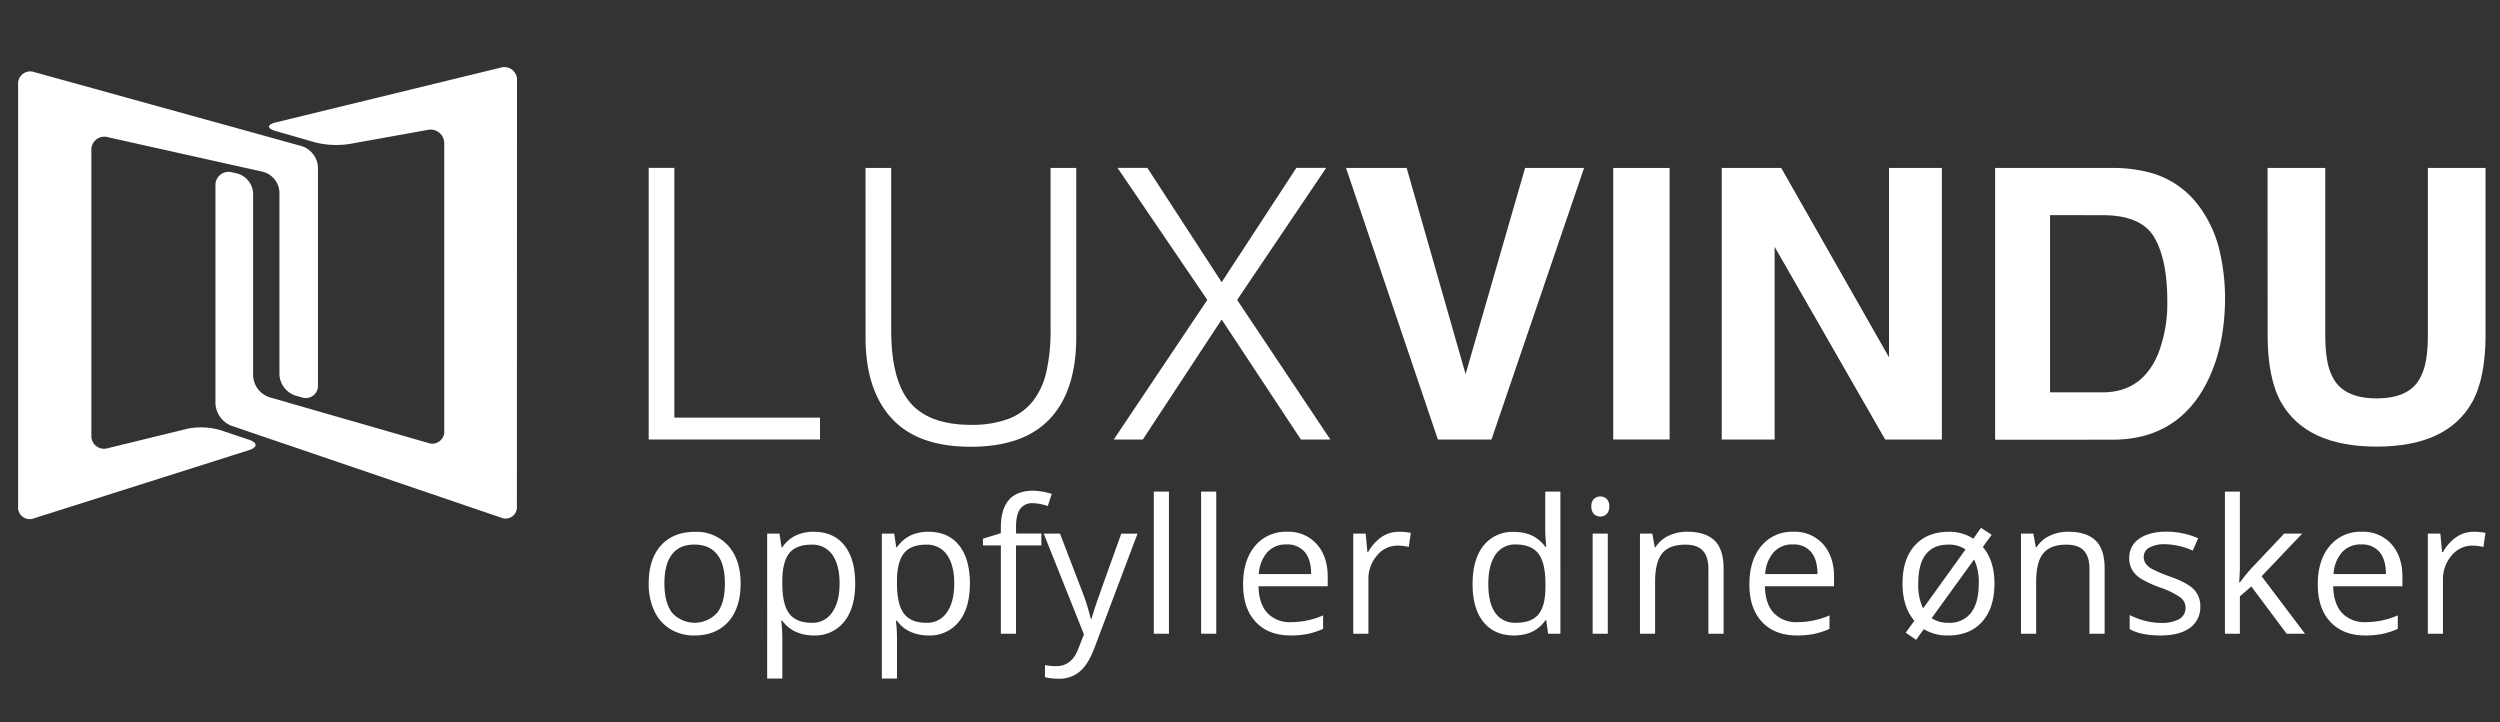
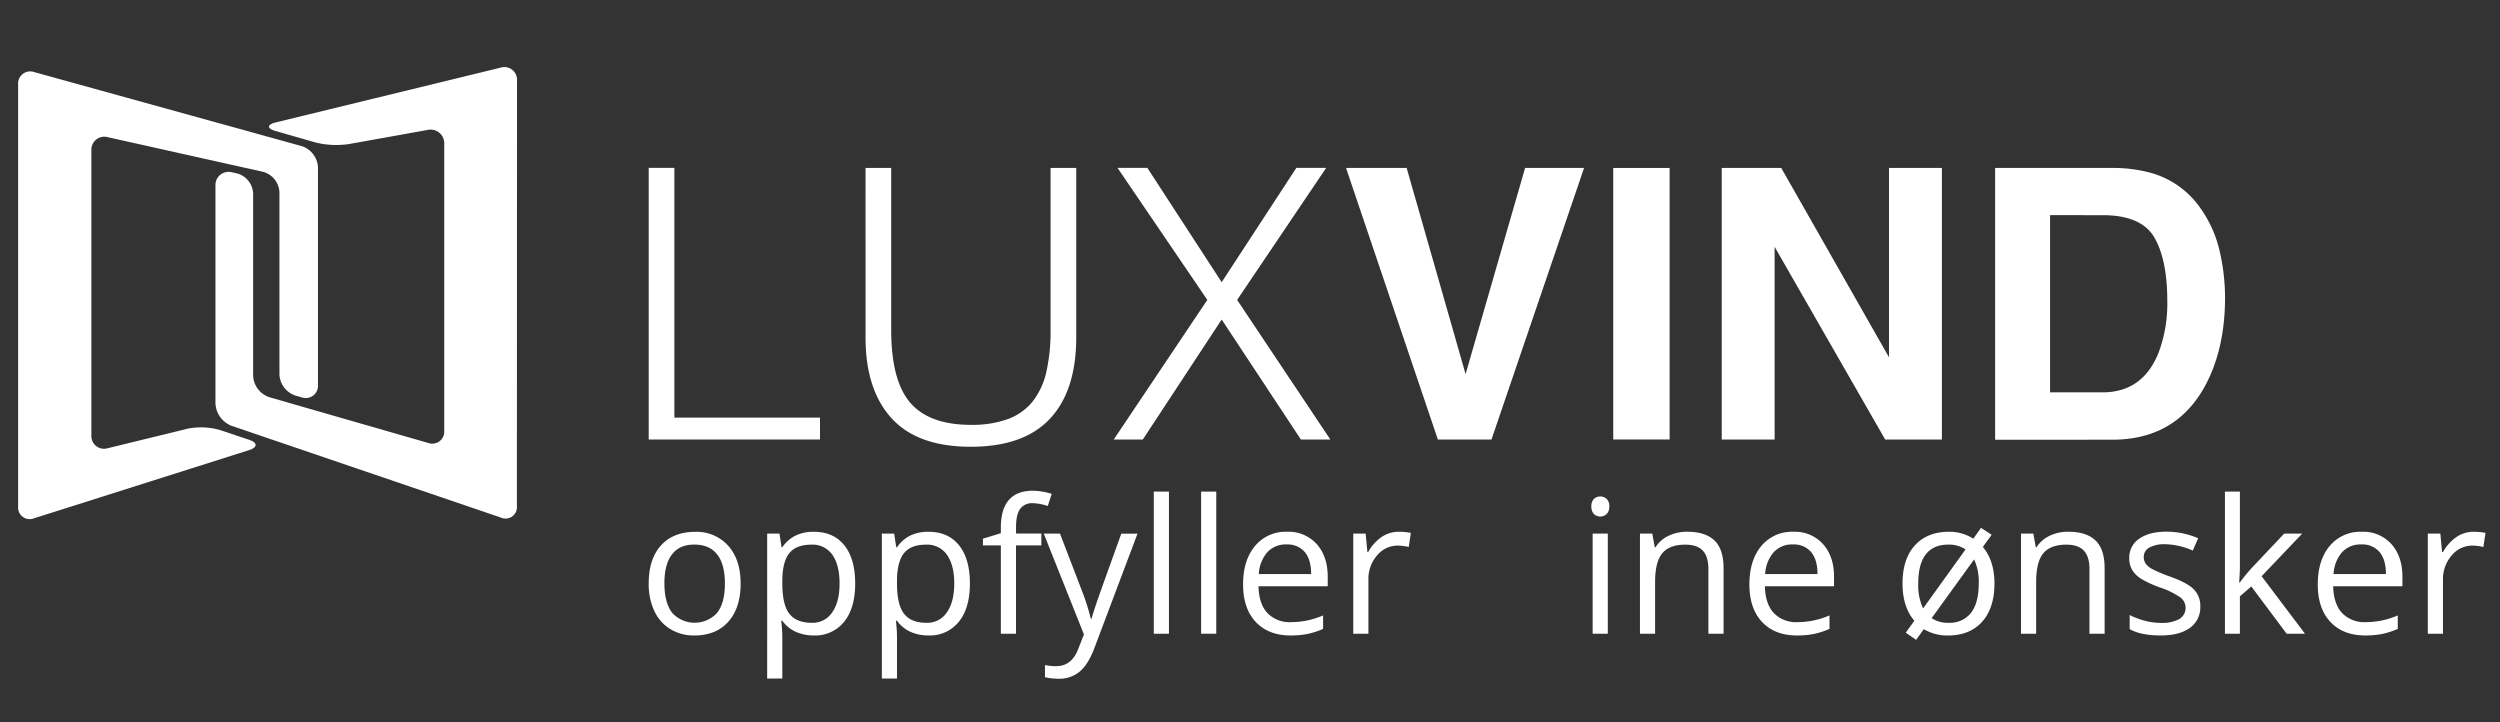
<svg xmlns="http://www.w3.org/2000/svg" id="Layer_1" data-name="Layer 1" viewBox="0 0 789 228.02">
  <rect x="0" y="0" width="789" height="228.02" fill="#333333" stroke="none" />
  <defs>
    <style>.cls-1{fill:#ffffff;}.cls-2{fill:#ffffff;}.cls-3{fill:#ffffff;}</style>
  </defs>
  <title>LUX logo</title>
  <polygon class="cls-1" points="204.73 138.71 204.73 52.98 212.83 52.98 212.83 131.8 258.79 131.8 258.79 138.71 204.73 138.71" />
  <path class="cls-1" d="M273.16,53h8.1v51.08q0,16,6,23t19.17,7a32.86,32.86,0,0,0,11.73-1.85,17.88,17.88,0,0,0,7.8-5.6,23.41,23.41,0,0,0,4.29-9.35,58.63,58.63,0,0,0,1.31-13.22V53h8.1v53.46q0,16.79-8.27,25.66T306.38,141q-16.79,0-25-9t-8.21-25.48Z" />
  <polygon class="cls-1" points="385.56 100.84 360.67 138.71 351.5 138.71 381.03 94.65 352.69 52.98 362.1 52.98 385.56 89.06 409.13 52.98 418.54 52.98 390.44 94.65 419.85 138.71 410.56 138.71 385.56 100.84" />
  <polygon class="cls-1" points="481.32 53.01 499.93 53.01 470.71 138.71 453.79 138.71 424.81 53.01 443.94 53.01 462.54 118.07 481.32 53.01" />
  <rect class="cls-1" x="509.14" y="53.01" width="17.79" height="85.69" />
  <polygon class="cls-1" points="543.38 53.01 562.16 53.01 596.17 112.77 596.17 53.01 612.86 53.01 612.86 138.71 594.96 138.71 560.07 77.9 560.07 138.71 543.38 138.71 543.38 53.01" />
  <path class="cls-1" d="M679.88,54.87a28.33,28.33,0,0,1,14.61,10.87,38.13,38.13,0,0,1,6.11,13.84,66.32,66.32,0,0,1,1.63,14.19q0,17.09-6.86,29-9.31,16-28.74,16H629.66V53h36.95a45.12,45.12,0,0,1,13.27,1.86M647,67.9v55.93h16.54q12.69,0,17.7-12.5A44,44,0,0,0,684,95q0-13.08-4.11-20.09t-16.33-7Z" />
-   <path class="cls-1" d="M715.65,53h18.2v52.63q0,8.83,2.09,12.9,3.24,7.21,14.14,7.2t14.08-7.2q2.08-4.07,2.08-12.9V53h18.2v52.67q0,13.66-4.24,21.28-7.89,14-30.12,14t-30.18-14q-4.24-7.62-4.24-21.28Z" />
  <path class="cls-2" d="M163.13,159.76a3.58,3.58,0,0,1-5,3.6L73,134.36a8,8,0,0,1-5-7V58.59a4.14,4.14,0,0,1,5.2-4.21l1.49.32a6.87,6.87,0,0,1,5.2,6.42v57.47A7.5,7.5,0,0,0,85,125.36l50.09,14.42a3.79,3.79,0,0,0,5.11-3.85V45.37A4.3,4.3,0,0,0,135,41l-24.9,4.47A27.51,27.51,0,0,1,99.7,45L87,41.35c-2.81-.8-2.79-2,0-2.71L158,21.35a4,4,0,0,1,5.17,4.06Z" />
  <path class="cls-3" d="M5.72,159.85a3.67,3.67,0,0,0,5.07,3.71l67.78-21.49c2.79-.88,2.8-2.36,0-3.29l-9.14-3.06a21.71,21.71,0,0,0-10.21-.43L34,141.46a4,4,0,0,1-5.16-4.05v-90A4.08,4.08,0,0,1,34,43.29l49,10.93a7,7,0,0,1,5.19,6.47v57.46a7.38,7.38,0,0,0,5.12,6.72l1.91.53a3.85,3.85,0,0,0,5.13-3.91V52.85a7.4,7.4,0,0,0-5.12-6.73L10.84,22.76a3.84,3.84,0,0,0-5.12,3.9Z" />
  <path class="cls-1" d="M233.74,184.16q0,7.72-3.89,12.06t-10.74,4.34a14.24,14.24,0,0,1-7.52-2,13.12,13.12,0,0,1-5.07-5.7,19.87,19.87,0,0,1-1.79-8.7q0-7.72,3.86-12t10.72-4.31a13.36,13.36,0,0,1,10.53,4.41Q233.74,176.64,233.74,184.16Zm-24.05,0q0,6,2.42,9.22a9.61,9.61,0,0,0,14.24,0q2.43-3.15,2.43-9.23T226.35,175q-2.43-3.13-7.19-3.13T212.07,175Q209.68,178.06,209.68,184.16Z" />
  <path class="cls-1" d="M256.81,200.55a13.67,13.67,0,0,1-5.63-1.14,10.59,10.59,0,0,1-4.28-3.5h-.35a42.34,42.34,0,0,1,.35,5.24v13h-4.78V168.4H246l.66,4.32h.23a11.1,11.1,0,0,1,4.29-3.74,13.05,13.05,0,0,1,5.62-1.15q6.28,0,9.69,4.29t3.41,12q0,7.78-3.47,12.08A11.69,11.69,0,0,1,256.81,200.55Zm-.69-28.66q-4.84,0-7,2.68t-2.22,8.53v1.07q0,6.65,2.22,9.52t7.12,2.87a7.4,7.4,0,0,0,6.41-3.31q2.32-3.31,2.32-9.13T262.64,175A7.63,7.63,0,0,0,256.12,171.89Z" />
  <path class="cls-1" d="M293,200.55a13.67,13.67,0,0,1-5.63-1.14,10.59,10.59,0,0,1-4.28-3.5h-.35a42.34,42.34,0,0,1,.35,5.24v13h-4.78V168.4h3.89l.66,4.32h.23a11.1,11.1,0,0,1,4.29-3.74,13.05,13.05,0,0,1,5.62-1.15q6.28,0,9.69,4.29t3.41,12q0,7.78-3.47,12.08A11.69,11.69,0,0,1,293,200.55Zm-.69-28.66q-4.84,0-7,2.68t-2.22,8.53v1.07q0,6.65,2.22,9.52t7.12,2.87a7.4,7.4,0,0,0,6.41-3.31q2.32-3.31,2.32-9.13T298.8,175A7.63,7.63,0,0,0,292.27,171.89Z" />
  <path class="cls-1" d="M328.65,172.12h-8V200h-4.78V172.12h-5.65V170l5.65-1.73v-1.76q0-11.64,10.17-11.64a20.92,20.92,0,0,1,5.88,1l-1.24,3.83a15.83,15.83,0,0,0-4.72-.89,4.6,4.6,0,0,0-4,1.8q-1.3,1.8-1.3,5.78v2h8Z" />
  <path class="cls-1" d="M329.4,168.4h5.13l6.91,18a68.57,68.57,0,0,1,2.82,8.9h.23q.37-1.47,1.57-5t7.82-21.88H359l-13.57,36q-2,5.33-4.71,7.56a10,10,0,0,1-6.61,2.23,19.27,19.27,0,0,1-4.32-.49v-3.83a16.66,16.66,0,0,0,3.54.35q4.93,0,7-5.53l1.76-4.49Z" />
  <path class="cls-1" d="M368.92,200h-4.78V155.15h4.78Z" />
  <path class="cls-1" d="M383.85,200h-4.78V155.15h4.78Z" />
  <path class="cls-1" d="M407.32,200.55q-7,0-11-4.26t-4-11.84q0-7.63,3.76-12.13a12.49,12.49,0,0,1,10.1-4.49,11.9,11.9,0,0,1,9.39,3.9q3.46,3.9,3.46,10.3v3H397.18q.14,5.56,2.81,8.44a9.72,9.72,0,0,0,7.5,2.88,25.43,25.43,0,0,0,10.08-2.13v4.26a25.35,25.35,0,0,1-4.8,1.57A27,27,0,0,1,407.32,200.55ZM406,171.83a7.81,7.81,0,0,0-6.06,2.48,11.42,11.42,0,0,0-2.66,6.86H413.8q0-4.52-2-6.93A7.1,7.1,0,0,0,406,171.83Z" />
  <path class="cls-1" d="M441.49,167.83a18.72,18.72,0,0,1,3.77.35l-.66,4.44a16.29,16.29,0,0,0-3.46-.43,8.42,8.42,0,0,0-6.55,3.11,11.34,11.34,0,0,0-2.72,7.75V200h-4.78V168.4H431l.55,5.85h.23A13.87,13.87,0,0,1,436,169.5,9.53,9.53,0,0,1,441.49,167.83Z" />
-   <path class="cls-1" d="M488,195.74h-.26q-3.31,4.81-9.91,4.81-6.19,0-9.64-4.23t-3.44-12q0-7.81,3.46-12.13a11.63,11.63,0,0,1,9.62-4.32q6.42,0,9.85,4.67H488l-.2-2.28-.12-2.22V155.15h4.78V200h-3.89Zm-9.56.81q4.9,0,7.1-2.66t2.2-8.6v-1q0-6.71-2.23-9.58t-7.13-2.87a7.32,7.32,0,0,0-6.44,3.27q-2.23,3.27-2.23,9.23t2.22,9.13A7.51,7.51,0,0,0,478.42,196.55Z" />
  <path class="cls-1" d="M502.24,159.85a3.18,3.18,0,0,1,.81-2.41,3,3,0,0,1,4,0,3.12,3.12,0,0,1,.84,2.39,3.17,3.17,0,0,1-.84,2.4,2.92,2.92,0,0,1-4,0A3.24,3.24,0,0,1,502.24,159.85ZM507.42,200h-4.78V168.4h4.78Z" />
  <path class="cls-1" d="M539.17,200V179.55q0-3.86-1.76-5.76t-5.5-1.9q-5,0-7.26,2.68t-2.3,8.84V200h-4.78V168.4h3.89l.78,4.32h.23a9.77,9.77,0,0,1,4.12-3.62,13.4,13.4,0,0,1,5.91-1.28q5.7,0,8.58,2.75t2.88,8.8V200Z" />
  <path class="cls-1" d="M567.11,200.55q-7,0-11-4.26t-4-11.84q0-7.63,3.76-12.13a12.49,12.49,0,0,1,10.1-4.49,11.91,11.91,0,0,1,9.39,3.9q3.46,3.9,3.46,10.3v3H557q.14,5.56,2.81,8.44a9.71,9.71,0,0,0,7.5,2.88,25.43,25.43,0,0,0,10.08-2.13v4.26a25.35,25.35,0,0,1-4.8,1.57A27,27,0,0,1,567.11,200.55Zm-1.3-28.72a7.81,7.81,0,0,0-6.06,2.48,11.41,11.41,0,0,0-2.66,6.86h16.51q0-4.52-2-6.93A7.1,7.1,0,0,0,565.81,171.83Z" />
  <path class="cls-1" d="M629.45,184.16q0,7.72-3.89,12.06t-10.75,4.34a14.33,14.33,0,0,1-7.66-2l-2.42,3.37-3.28-2.25,2.71-3.77q-3.72-4.38-3.72-11.75,0-7.72,3.86-12T615,167.83a13.87,13.87,0,0,1,7.78,2.19l2.42-3.43,3.37,2.19-2.79,3.83Q629.45,177,629.45,184.16Zm-24.05,0a17.14,17.14,0,0,0,1.53,7.86l13.39-18.61a9.2,9.2,0,0,0-5.44-1.53q-4.69,0-7.09,3.08T605.4,184.16Zm19.1,0a16.81,16.81,0,0,0-1.47-7.6l-13.4,18.52a8.87,8.87,0,0,0,5.3,1.47,8.46,8.46,0,0,0,7.13-3.15Q624.49,190.24,624.49,184.16Z" />
  <path class="cls-1" d="M659.43,200V179.55q0-3.86-1.76-5.76t-5.5-1.9q-5,0-7.26,2.68t-2.3,8.84V200h-4.78V168.4h3.89l.78,4.32h.23a9.77,9.77,0,0,1,4.12-3.62,13.4,13.4,0,0,1,5.91-1.28q5.7,0,8.58,2.75t2.88,8.8V200Z" />
  <path class="cls-1" d="M694.41,191.36a7.91,7.91,0,0,1-3.28,6.8q-3.28,2.39-9.22,2.39-6.28,0-9.79-2v-4.44a23.69,23.69,0,0,0,4.88,1.82,20.37,20.37,0,0,0,5,.66,11.4,11.4,0,0,0,5.76-1.2,4.12,4.12,0,0,0,.42-6.8,25.18,25.18,0,0,0-6.24-3.1,33.72,33.72,0,0,1-6.27-2.87,8.55,8.55,0,0,1-2.77-2.78,7.24,7.24,0,0,1-.91-3.72,7.08,7.08,0,0,1,3.14-6.09q3.14-2.23,8.61-2.23a25.2,25.2,0,0,1,10,2.07l-1.7,3.89a22.87,22.87,0,0,0-8.61-2,9.91,9.91,0,0,0-5.13,1.07,3.29,3.29,0,0,0-1.73,2.94,3.58,3.58,0,0,0,.65,2.16,6.39,6.39,0,0,0,2.09,1.7,46.54,46.54,0,0,0,5.53,2.33q5.62,2,7.59,4.12A7.26,7.26,0,0,1,694.41,191.36Z" />
  <path class="cls-1" d="M706.91,183.82a55.79,55.79,0,0,1,3.77-4.61l10.2-10.8h5.68l-12.79,13.45L727.45,200h-5.79l-11.15-14.92-3.6,3.11V200h-4.72V155.15h4.72v23.76q0,1.59-.23,4.9Z" />
  <path class="cls-1" d="M746.49,200.55q-7,0-11-4.26t-4-11.84q0-7.63,3.76-12.13a12.49,12.49,0,0,1,10.1-4.49,11.91,11.91,0,0,1,9.39,3.9q3.46,3.9,3.46,10.3v3H736.35q.14,5.56,2.81,8.44a9.71,9.71,0,0,0,7.5,2.88,25.43,25.43,0,0,0,10.08-2.13v4.26a25.35,25.35,0,0,1-4.8,1.57A27,27,0,0,1,746.49,200.55Zm-1.3-28.72a7.81,7.81,0,0,0-6.06,2.48,11.41,11.41,0,0,0-2.66,6.86H753q0-4.52-2-6.93A7.1,7.1,0,0,0,745.19,171.83Z" />
  <path class="cls-1" d="M780.65,167.83a18.72,18.72,0,0,1,3.77.35l-.66,4.44a16.29,16.29,0,0,0-3.46-.43,8.42,8.42,0,0,0-6.55,3.11A11.34,11.34,0,0,0,771,183V200h-4.78V168.4h3.95l.55,5.85H771a13.87,13.87,0,0,1,4.23-4.75A9.53,9.53,0,0,1,780.65,167.83Z" />
</svg>